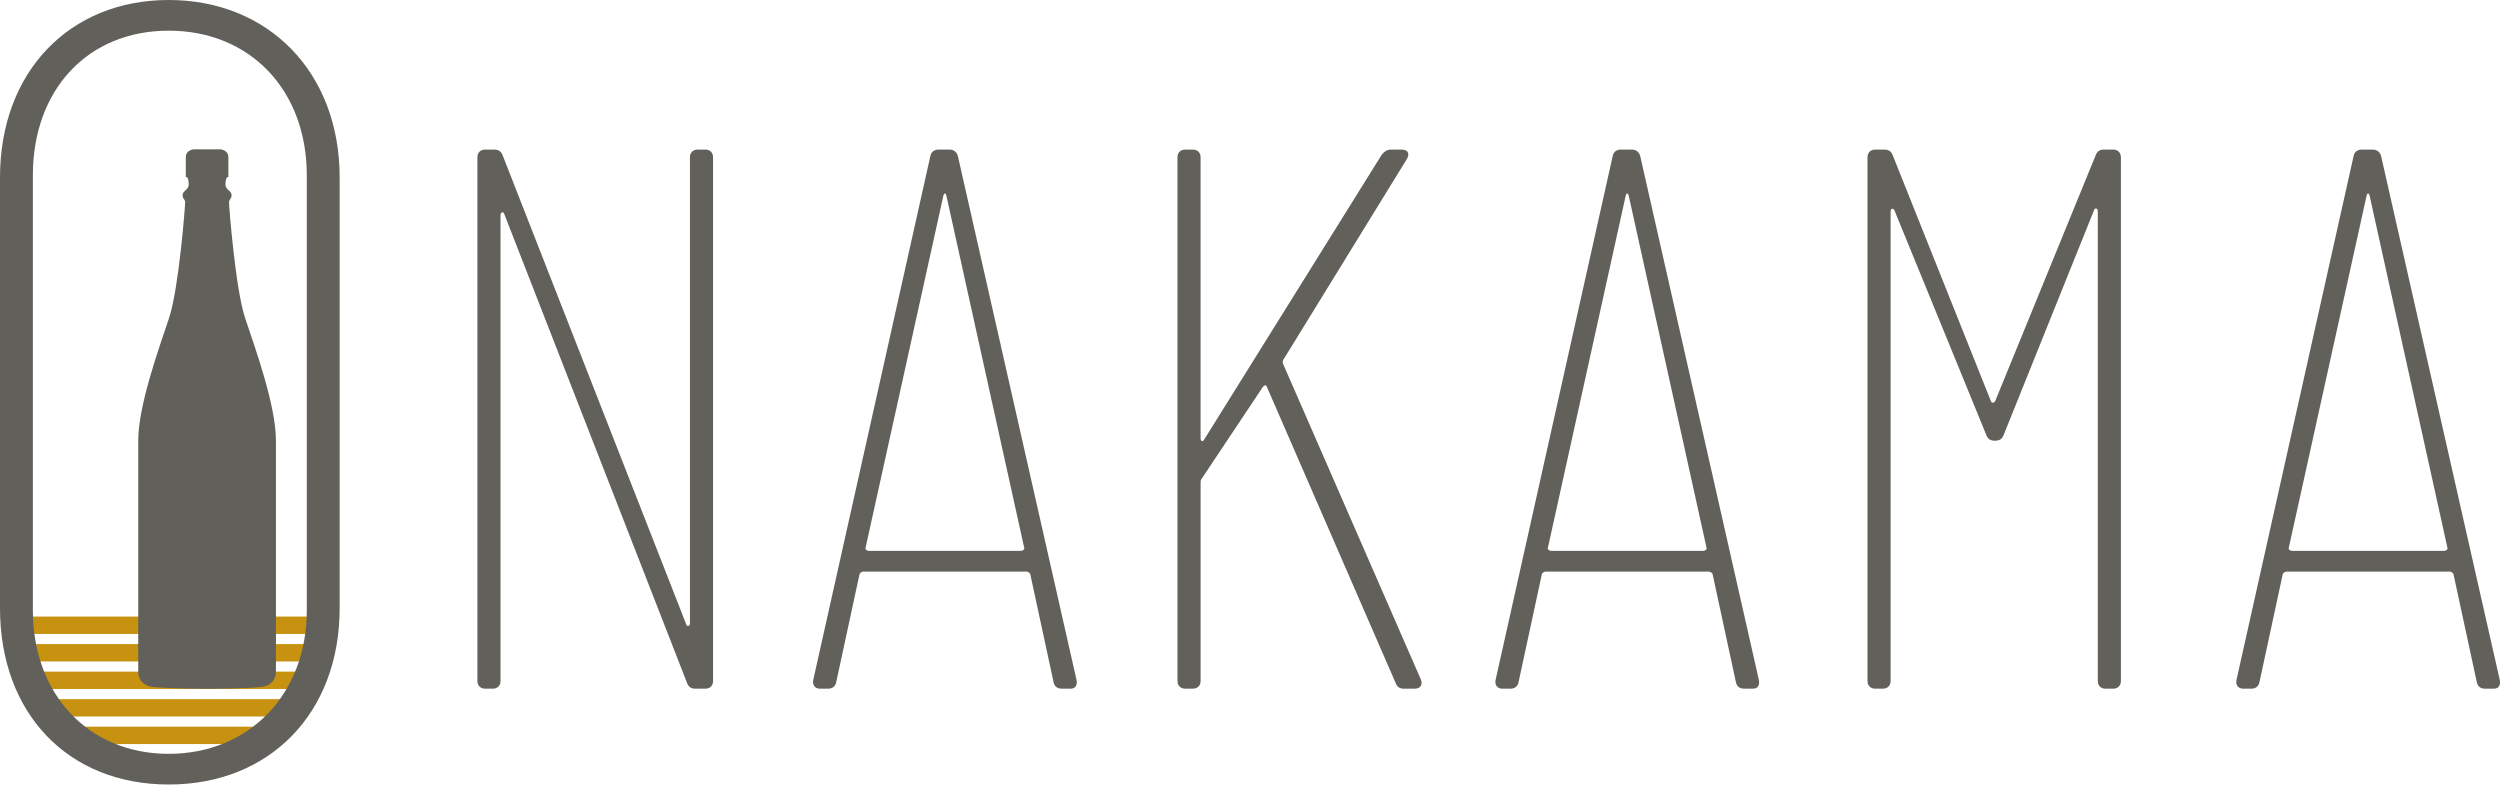
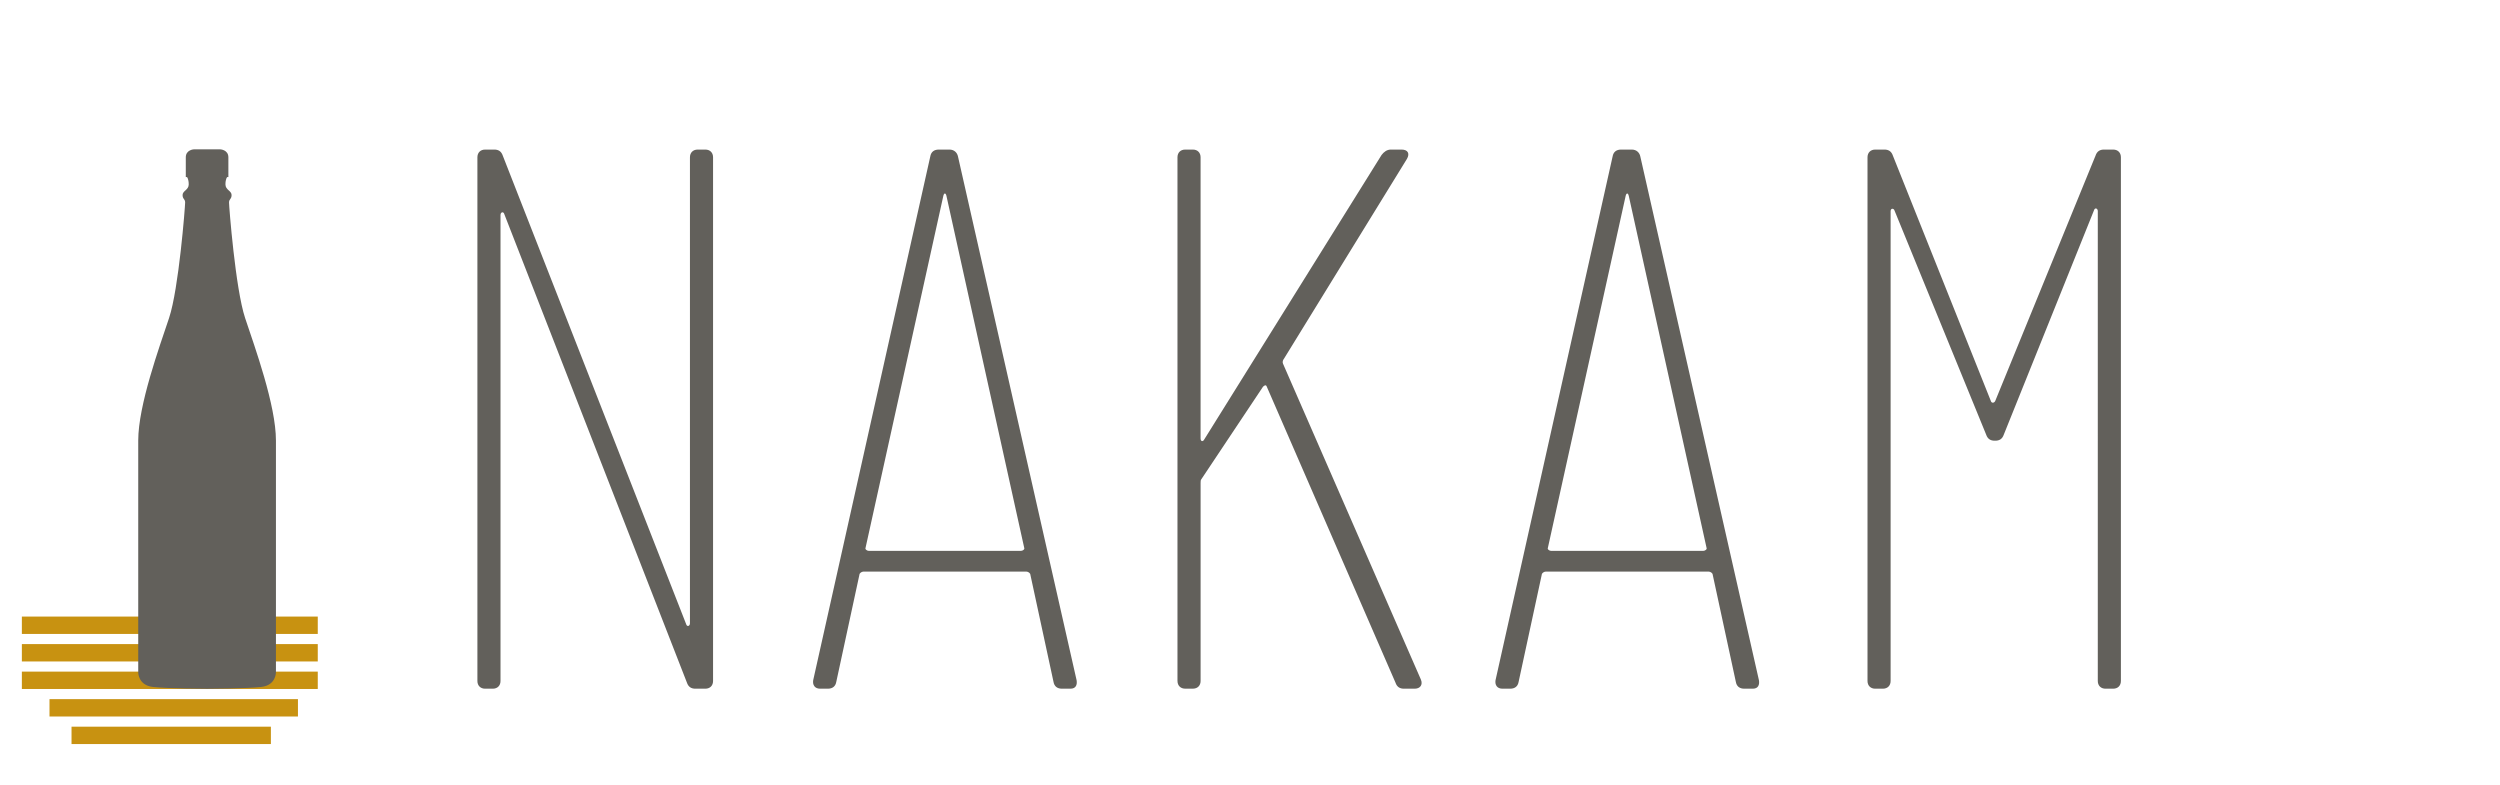
<svg xmlns="http://www.w3.org/2000/svg" id="Livello_1" width="879.34" height="275.94" viewBox="0 0 879.34 275.94">
  <rect x="7.69" y="216.87" width="104.08" height="6.11" style="fill:#c89211;" />
  <rect x="7.69" y="226.55" width="104.08" height="6.11" style="fill:#c89211;" />
  <rect x="7.69" y="236.23" width="104.08" height="6.11" style="fill:#c89211;" />
  <rect x="17.41" y="245.91" width="87.39" height="6.11" style="fill:#c89211;" />
  <rect x="25.16" y="255.6" width="70.12" height="6.11" style="fill:#c89211;" />
-   <path d="m0,213.89V62.43C0,25.43,24.28,0,59.35,0s60.12,25.43,60.12,62.43v151.46c0,37-24.67,62.05-60.12,62.05S0,250.9,0,213.89Zm107.91.77V61.66c0-30.06-20.04-50.87-48.56-50.87S11.56,31.6,11.56,61.66v153.01c0,29.67,19.65,50.48,47.79,50.48s48.56-20.81,48.56-50.48Z" style="fill:#62605b;" />
  <path d="m167.92,239.53V55.32c0-1.63,1.08-2.71,2.71-2.71h3.25c1.35,0,2.44.54,2.98,2.17l64.47,164.71c.27,1.08,1.35.81,1.35-.27V55.32c0-1.63,1.08-2.71,2.71-2.71h2.71c1.63,0,2.71,1.08,2.71,2.71v184.21c0,1.63-1.08,2.71-2.71,2.71h-3.52c-1.35,0-2.44-.54-2.98-2.17l-64.2-164.71c-.27-1.08-1.35-.81-1.35.27v163.9c0,1.63-1.08,2.71-2.71,2.71h-2.71c-1.63,0-2.71-1.08-2.71-2.71Z" style="fill:#62605b;" />
  <path d="m370.55,239.8l-8.13-37.66c0-.54-.81-1.08-1.35-1.08h-57.43c-.54,0-1.35.54-1.35,1.08l-8.13,37.66c-.27,1.63-1.35,2.44-2.98,2.44h-2.71c-1.9,0-2.71-1.35-2.44-2.98l41.18-184.21c.27-1.63,1.35-2.44,2.98-2.44h3.79c1.63,0,2.71,1.08,2.98,2.44l41.72,184.21c.27,1.63-.27,2.98-2.17,2.98h-2.98c-1.63,0-2.71-.81-2.98-2.44Zm-65.02-46.05h53.64c.54,0,1.35-.54,1.08-1.08l-27.36-123.8c-.27-1.08-.81-1.08-1.08,0l-27.36,123.8c-.27.54.54,1.08,1.08,1.08Z" style="fill:#62605b;" />
  <path d="m414.16,239.53V55.32c0-1.63,1.08-2.71,2.71-2.71h2.71c1.63,0,2.71,1.08,2.71,2.71v98.88c0,1.08.81,1.35,1.35.27l62.31-99.96c.81-1.08,1.9-1.9,3.25-1.9h3.79c2.17,0,2.98,1.35,1.9,3.25l-43.34,70.43c-.27.27-.54,1.08-.27,1.63l48.49,111.07c.81,1.9-.27,3.25-2.17,3.25h-3.79c-1.35,0-2.44-.54-2.98-2.17l-45.24-104.03c-.27-.81-.81-.54-1.35,0l-21.67,32.51c-.27.27-.27.81-.27,1.35v69.62c0,1.63-1.08,2.71-2.71,2.71h-2.71c-1.63,0-2.71-1.08-2.71-2.71Z" style="fill:#62605b;" />
  <path d="m610.55,239.8l-8.13-37.66c0-.54-.81-1.08-1.35-1.08h-57.43c-.54,0-1.35.54-1.35,1.08l-8.13,37.66c-.27,1.63-1.35,2.44-2.98,2.44h-2.71c-1.9,0-2.71-1.35-2.44-2.98l41.18-184.21c.27-1.63,1.35-2.44,2.98-2.44h3.79c1.63,0,2.71,1.08,2.98,2.44l41.72,184.21c.27,1.63-.27,2.98-2.17,2.98h-2.98c-1.63,0-2.71-.81-2.98-2.44Zm-65.02-46.05h53.64c.54,0,1.35-.54,1.08-1.08l-27.36-123.8c-.27-1.08-.81-1.08-1.08,0l-27.36,123.8c-.27.54.54,1.08,1.08,1.08Z" style="fill:#62605b;" />
  <path d="m656.87,239.53V55.32c0-1.63,1.08-2.71,2.71-2.71h3.25c1.35,0,2.44.54,2.98,2.17l34.4,86.15c.27,1.08,1.35.81,1.63,0l35.22-86.15c.54-1.63,1.63-2.17,2.98-2.17h3.25c1.63,0,2.71,1.08,2.71,2.71v184.21c0,1.63-1.08,2.71-2.71,2.71h-2.71c-1.63,0-2.71-1.08-2.71-2.71V74.28c0-1.08-1.08-1.35-1.35-.27l-31.7,78.83c-.54,1.63-1.63,2.17-2.98,2.17h-.27c-1.35,0-2.44-.54-2.98-2.17l-32.24-78.83c-.27-.81-1.35-.81-1.35.27v165.25c0,1.63-1.08,2.71-2.71,2.71h-2.71c-1.63,0-2.71-1.08-2.71-2.71Z" style="fill:#62605b;" />
-   <path d="m871.15,239.8l-8.13-37.66c0-.54-.81-1.08-1.35-1.08h-57.43c-.54,0-1.35.54-1.35,1.08l-8.13,37.66c-.27,1.63-1.35,2.44-2.98,2.44h-2.71c-1.9,0-2.71-1.35-2.44-2.98l41.18-184.21c.27-1.63,1.35-2.44,2.98-2.44h3.79c1.63,0,2.71,1.08,2.98,2.44l41.72,184.21c.27,1.63-.27,2.98-2.17,2.98h-2.98c-1.63,0-2.71-.81-2.98-2.44Zm-65.02-46.05h53.64c.54,0,1.35-.54,1.08-1.08l-27.36-123.8c-.27-1.08-.81-1.08-1.08,0l-27.36,123.8c-.27.54.54,1.08,1.08,1.08Z" style="fill:#62605b;" />
  <path d="m72.84,242.27s13.73-.05,19.03-.64c5.3-.59,5.19-5.19,5.19-5.19,0,0,0-69.08,0-81.49s-7.42-32.81-10.84-43.08c-3.42-10.27-5.66-39.32-5.66-40.63s.9-1.15.9-2.65c0-1.5-2.16-1.77-2.16-3.72,0-1.95.6-2.59.6-2.59h.43s0-4.27,0-6.94c0-2.67-2.81-2.81-2.81-2.81h-4.68s-4.68,0-4.68,0c0,0-2.81.14-2.81,2.81v6.94h.43s.6.64.6,2.59-2.16,2.22-2.16,3.72.9,1.33.9,2.65-2.23,30.36-5.66,40.63c-3.42,10.27-10.84,30.67-10.84,43.08v81.49s-.11,4.6,5.19,5.19c5.3.59,19.03.64,19.03.64Z" style="fill:#62605b;" />
</svg>